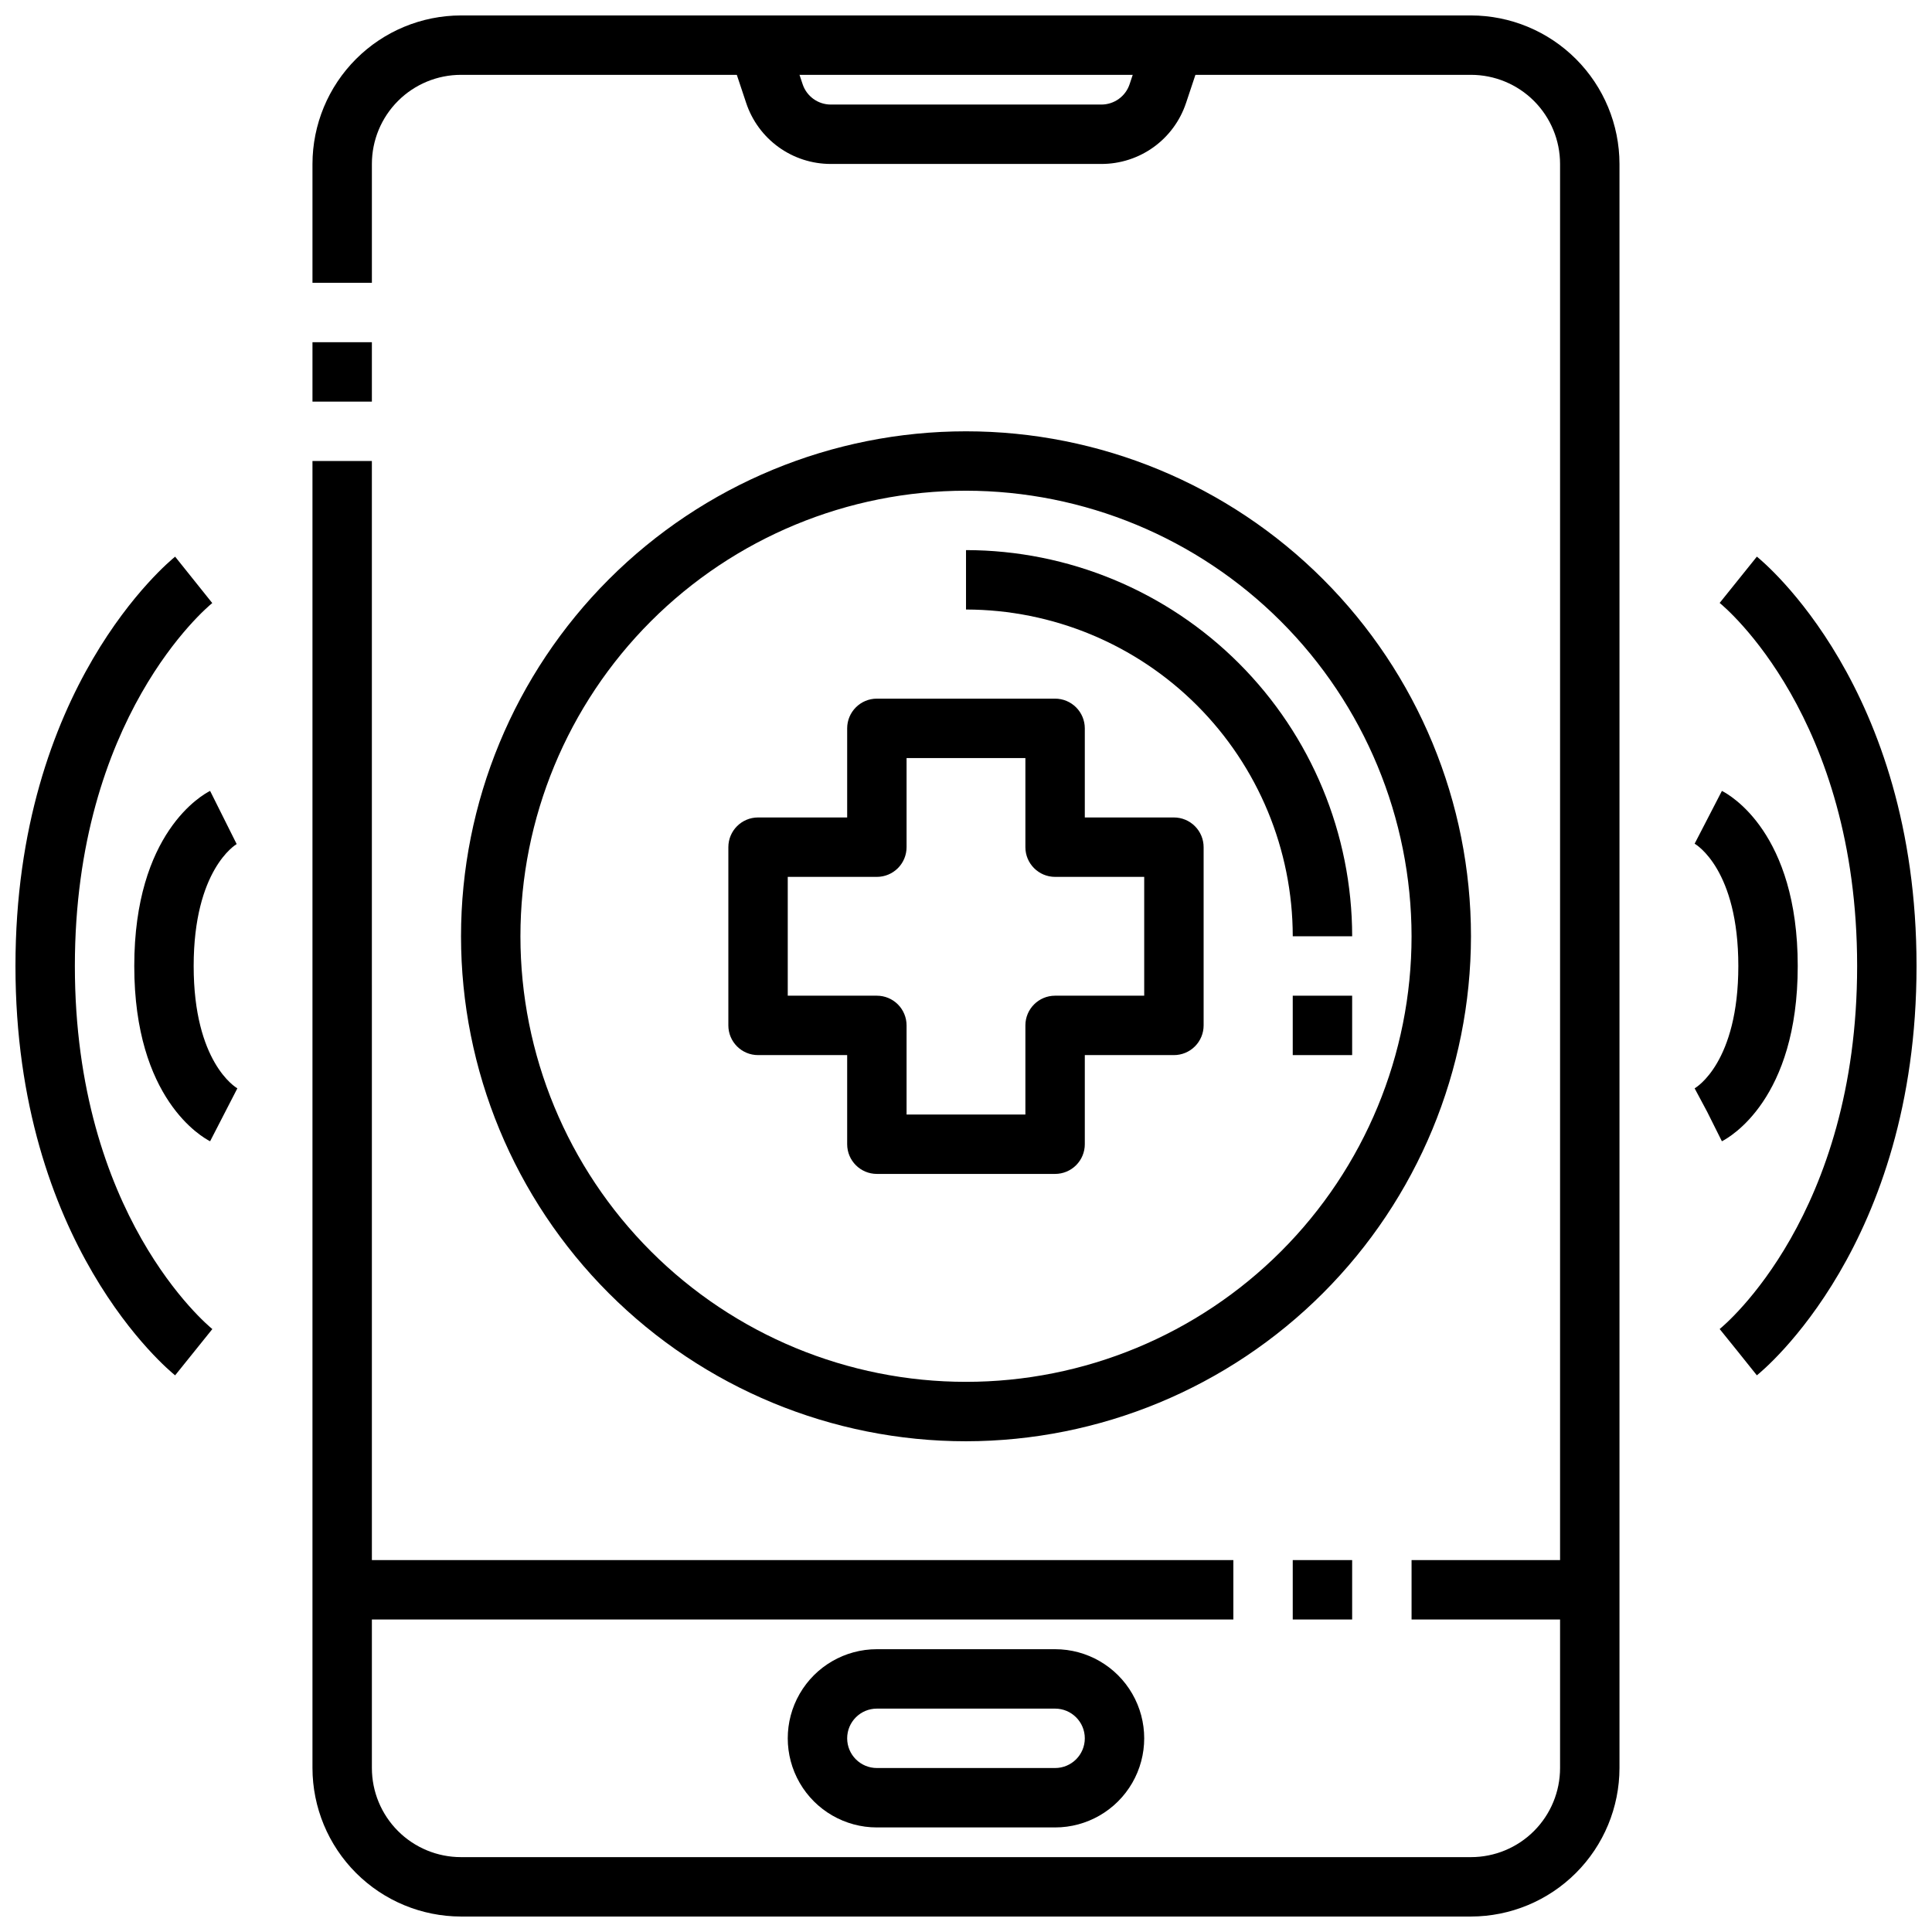
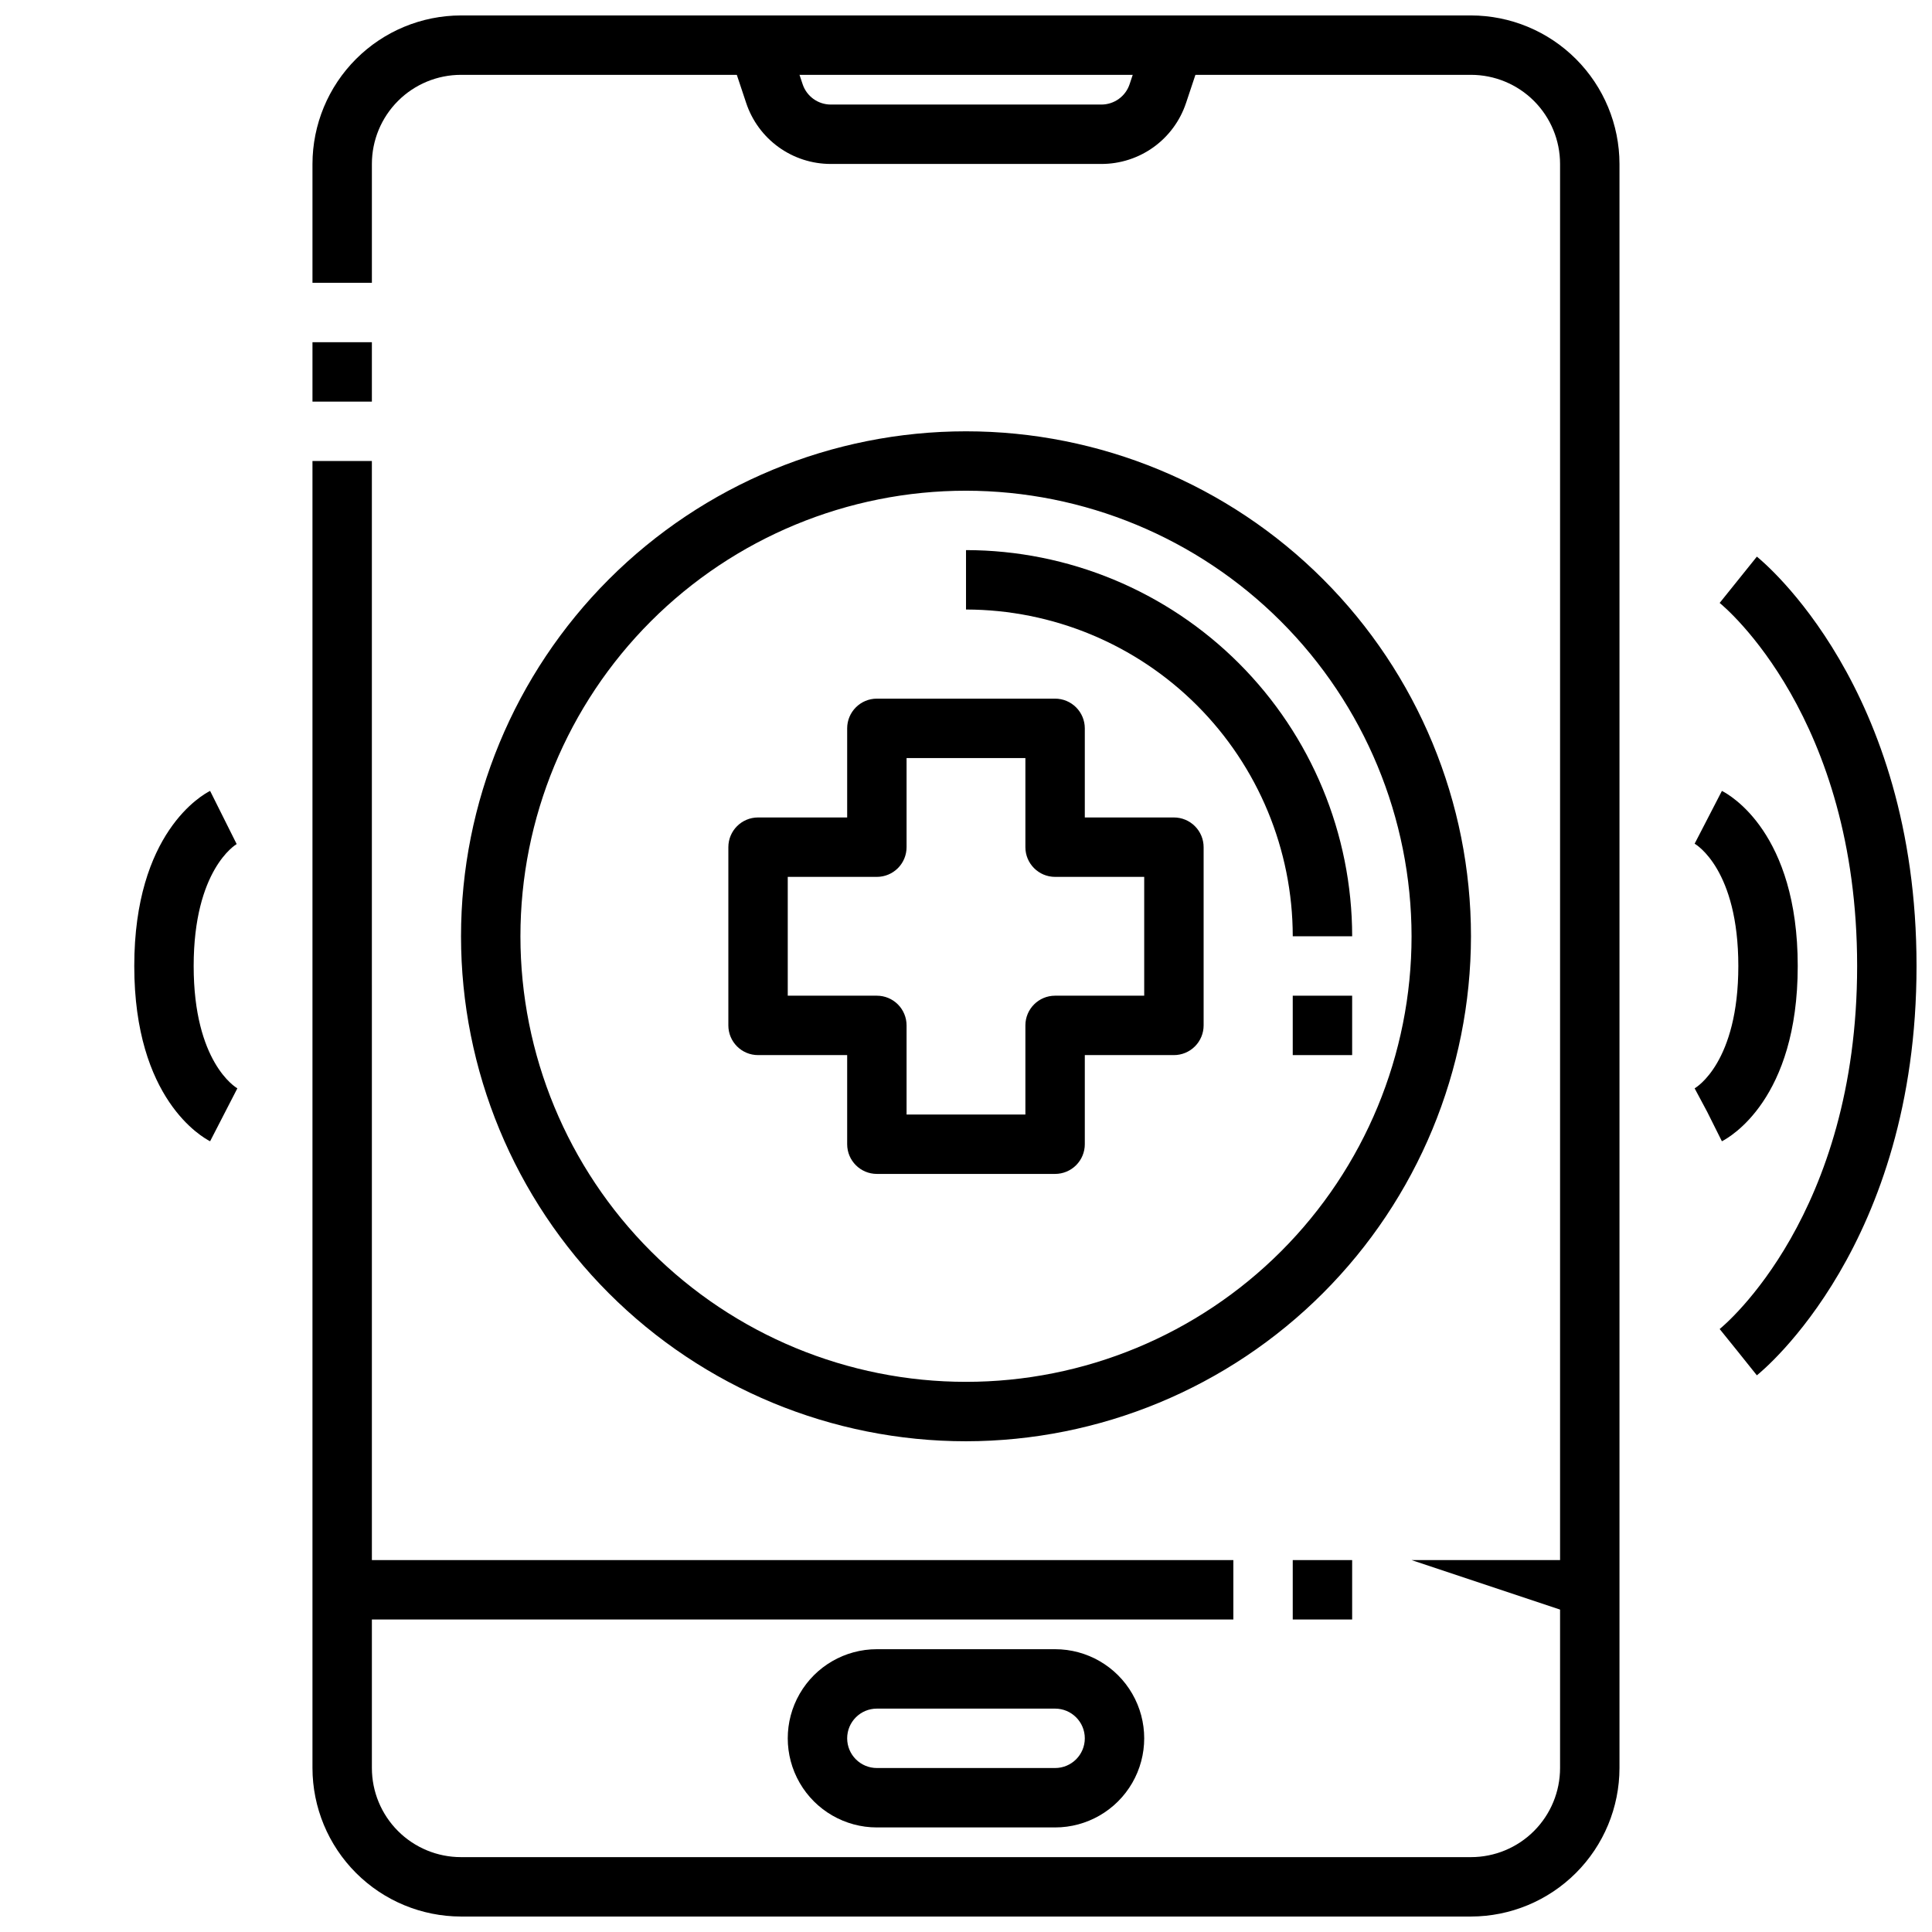
<svg xmlns="http://www.w3.org/2000/svg" width="800px" height="800px" version="1.1" viewBox="144 144 512 512">
  <defs>
    <clipPath id="c">
      <path d="m226 148.09h348v503.81h-348z" />
    </clipPath>
    <clipPath id="b">
      <path d="m599 291h52.902v218h-52.902z" />
    </clipPath>
    <clipPath id="a">
-       <path d="m148.09 291h52.906v218h-52.906z" />
-     </clipPath>
+       </clipPath>
  </defs>
  <path d="m226.81 234.69h15.742v15.742h-15.742z" />
  <g clip-path="url(#c)">
    <path d="m533.82 651.9h-267.65c-10.438-0.012-20.441-4.164-27.82-11.543-7.379-7.379-11.527-17.383-11.543-27.816v-346.37h15.742l0.004 346.37c0 6.262 2.488 12.27 6.918 16.699 4.426 4.43 10.434 6.918 16.699 6.918h267.65c6.262 0 12.27-2.488 16.699-6.918 4.426-4.43 6.914-10.438 6.914-16.699v-425.09c0-6.262-2.488-12.27-6.914-16.699-4.43-4.43-10.438-6.918-16.699-6.918h-267.65c-6.266 0-12.273 2.488-16.699 6.918-4.43 4.43-6.918 10.438-6.918 16.699v31.488h-15.746v-31.488c0.016-10.434 4.164-20.438 11.543-27.816 7.379-7.379 17.383-11.531 27.82-11.543h267.65c10.434 0.012 20.438 4.164 27.816 11.543 7.379 7.379 11.531 17.383 11.543 27.816v425.09c-0.012 10.434-4.164 20.438-11.543 27.816s-17.383 11.531-27.816 11.543z" />
  </g>
  <path d="m423.61 628.29h-47.23c-8.438 0-16.234-4.504-20.453-11.809-4.219-7.309-4.219-16.309 0-23.617 4.219-7.309 12.016-11.809 20.453-11.809h47.23c8.438 0 16.234 4.5 20.453 11.809 4.219 7.309 4.219 16.309 0 23.617-4.219 7.305-12.016 11.809-20.453 11.809zm-47.23-31.488c-4.348 0-7.871 3.523-7.871 7.871s3.523 7.871 7.871 7.871h47.23c4.348 0 7.875-3.523 7.875-7.871s-3.527-7.871-7.875-7.871z" />
-   <path d="m518.08 557.44h47.23v15.742h-47.23z" />
+   <path d="m518.08 557.44h47.23v15.742z" />
  <path d="m486.59 557.44h15.742v15.742h-15.742z" />
  <path d="m234.69 557.44h236.16v15.742h-236.16z" />
  <path d="m423.61 455.1h-47.23c-4.348 0-7.871-3.523-7.871-7.871v-23.617h-23.617c-4.348 0-7.871-3.523-7.871-7.871v-47.23c0-4.348 3.523-7.875 7.871-7.875h23.617v-23.613c0-4.348 3.523-7.875 7.871-7.875h47.23c2.09 0 4.09 0.832 5.566 2.309 1.477 1.477 2.309 3.477 2.309 5.566v23.617h23.617l-0.004-0.004c2.09 0 4.09 0.832 5.566 2.309 1.477 1.477 2.309 3.477 2.309 5.566v47.23c0 2.09-0.832 4.09-2.309 5.566-1.477 1.477-3.477 2.305-5.566 2.305h-23.613v23.617c0 2.09-0.832 4.09-2.309 5.566-1.477 1.477-3.477 2.305-5.566 2.305zm-39.359-15.742h31.488v-23.617c0-4.348 3.523-7.871 7.871-7.871h23.617v-31.488h-23.617c-4.348 0-7.871-3.523-7.871-7.871v-23.617h-31.488v23.617c0 2.086-0.828 4.09-2.305 5.566-1.477 1.477-3.481 2.305-5.566 2.305h-23.617v31.488h23.617c2.086 0 4.09 0.828 5.566 2.305 1.477 1.477 2.305 3.481 2.305 5.566z" />
  <path d="m400 525.95c-35.492 0-69.531-14.098-94.629-39.195s-39.195-59.137-39.195-94.629 14.098-69.531 39.195-94.625c25.098-25.098 59.137-39.199 94.629-39.199s69.531 14.102 94.625 39.199c25.098 25.094 39.199 59.133 39.199 94.625-0.039 35.48-14.152 69.496-39.242 94.586-25.086 25.09-59.102 39.199-94.582 39.238zm0-251.91v0.004c-31.316 0-61.352 12.441-83.496 34.586-22.145 22.145-34.586 52.176-34.586 83.492s12.441 61.352 34.586 83.496c22.145 22.145 52.18 34.586 83.496 34.586s61.348-12.441 83.492-34.586c22.145-22.145 34.586-52.18 34.586-83.496-0.035-31.305-12.488-61.316-34.625-83.453s-52.148-34.59-83.453-34.625z" />
  <path d="m502.34 392.12h-15.746c-0.027-22.957-9.156-44.965-25.391-61.199s-38.242-25.363-61.199-25.391v-15.746c27.129 0.031 53.141 10.824 72.328 30.008 19.184 19.188 29.977 45.199 30.008 72.328z" />
  <path d="m486.59 407.87h15.742v15.742h-15.742z" />
  <path d="m600.32 446.45-7.039-14.09 3.523 7.004-3.707-6.941c0.469-0.277 11.578-6.922 11.578-32.418s-11.109-32.141-11.578-32.418l7.227-13.988c2.051 1.031 20.094 11.074 20.094 46.406 0 35.328-18.043 45.371-20.098 46.445z" />
  <g clip-path="url(#b)">
    <path d="m609.59 508.48-9.84-12.297 4.922 6.148-4.945-6.125c1.488-1.211 36.434-30.395 36.434-96.211s-34.945-95-36.434-96.211l9.863-12.273c1.727 1.422 42.312 34.699 42.312 108.48 0 73.781-40.586 107.1-42.312 108.48z" />
  </g>
  <path d="m199.68 446.45c-2.055-1.074-20.098-11.117-20.098-46.445s18.043-45.375 20.098-46.406l7.039 14.09c-0.285 0.172-11.395 6.816-11.395 32.316 0 25.496 11.109 32.141 11.578 32.418z" />
  <g clip-path="url(#a)">
    <path d="m190.41 508.48c-1.723-1.387-42.312-34.703-42.312-108.48 0-73.785 40.59-107.06 42.312-108.48l9.84 12.297c-1.465 1.188-36.41 30.367-36.41 96.188 0 65.816 34.945 95 36.434 96.211z" />
  </g>
  <path d="m435.89 187.45h-71.777c-4.949-0.008-9.77-1.57-13.785-4.469-4.012-2.894-7.012-6.981-8.578-11.676l-4.281-12.855 14.957-4.977 4.281 12.848c1.062 3.195 4.039 5.359 7.406 5.387h71.777c3.387-0.004 6.394-2.172 7.465-5.387l4.281-12.848 14.957 4.977-4.281 12.848h-0.004c-1.566 4.707-4.574 8.797-8.598 11.699-4.023 2.898-8.859 4.457-13.82 4.453z" />
</svg>